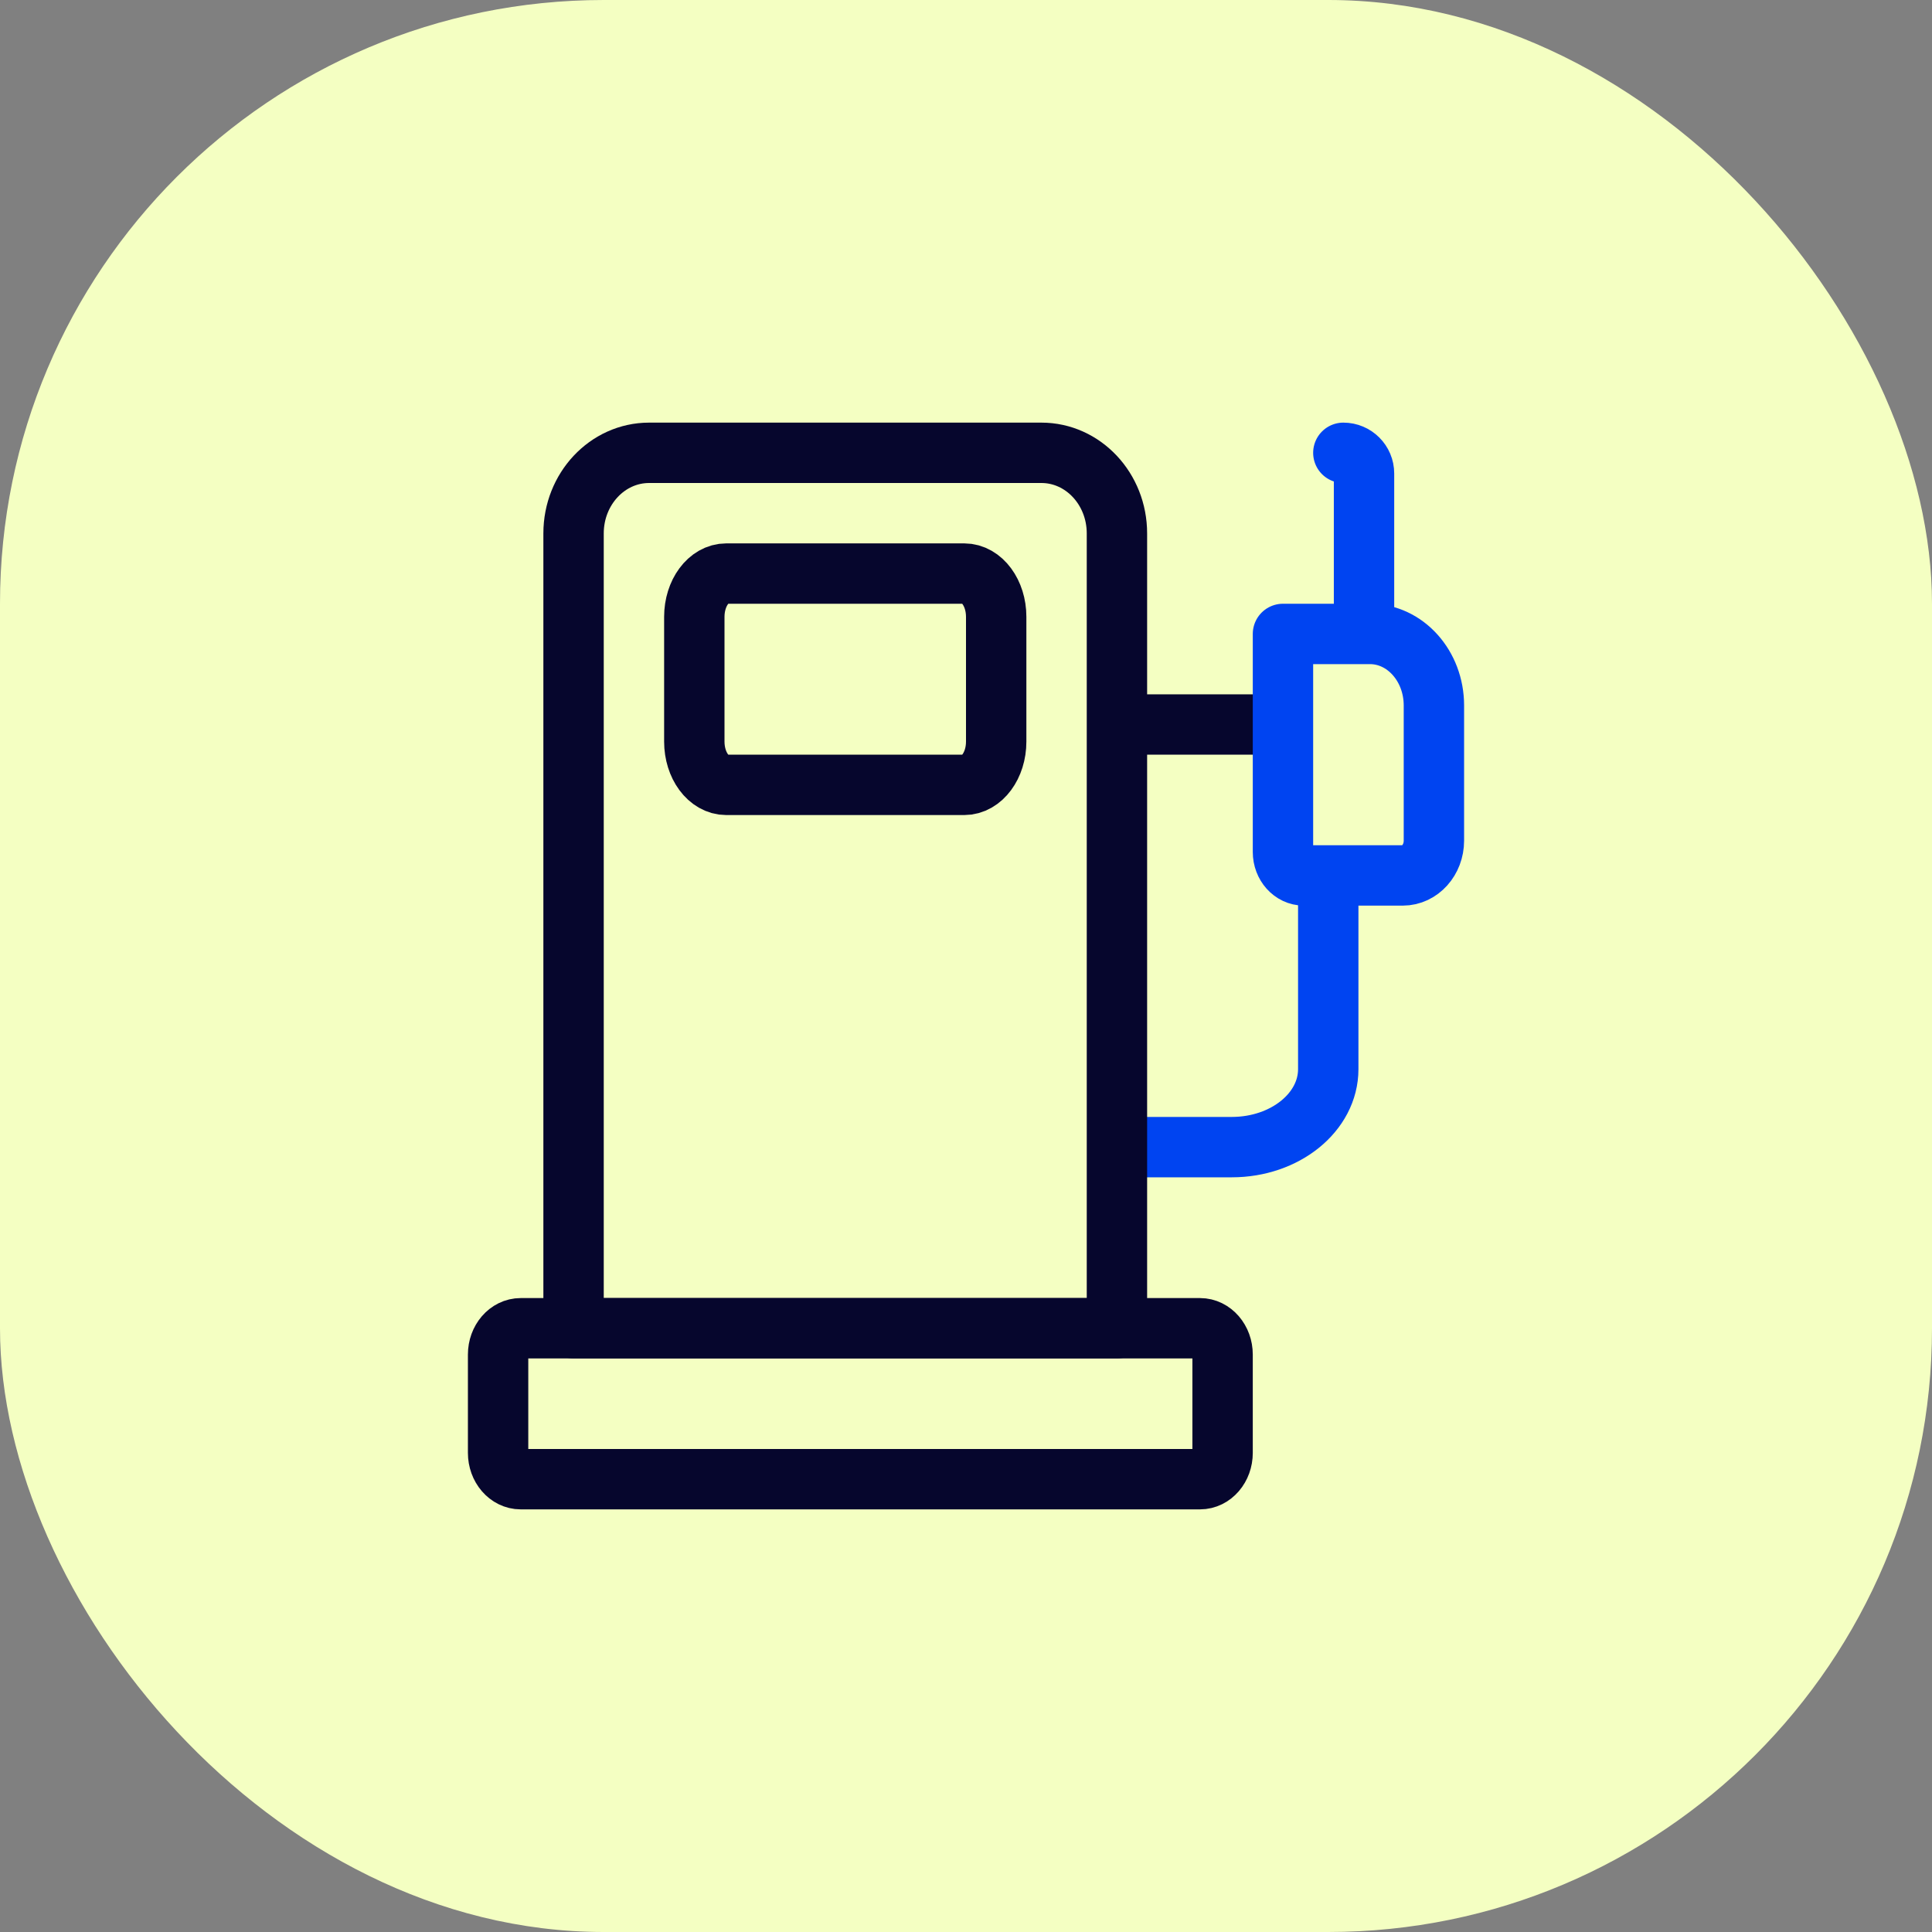
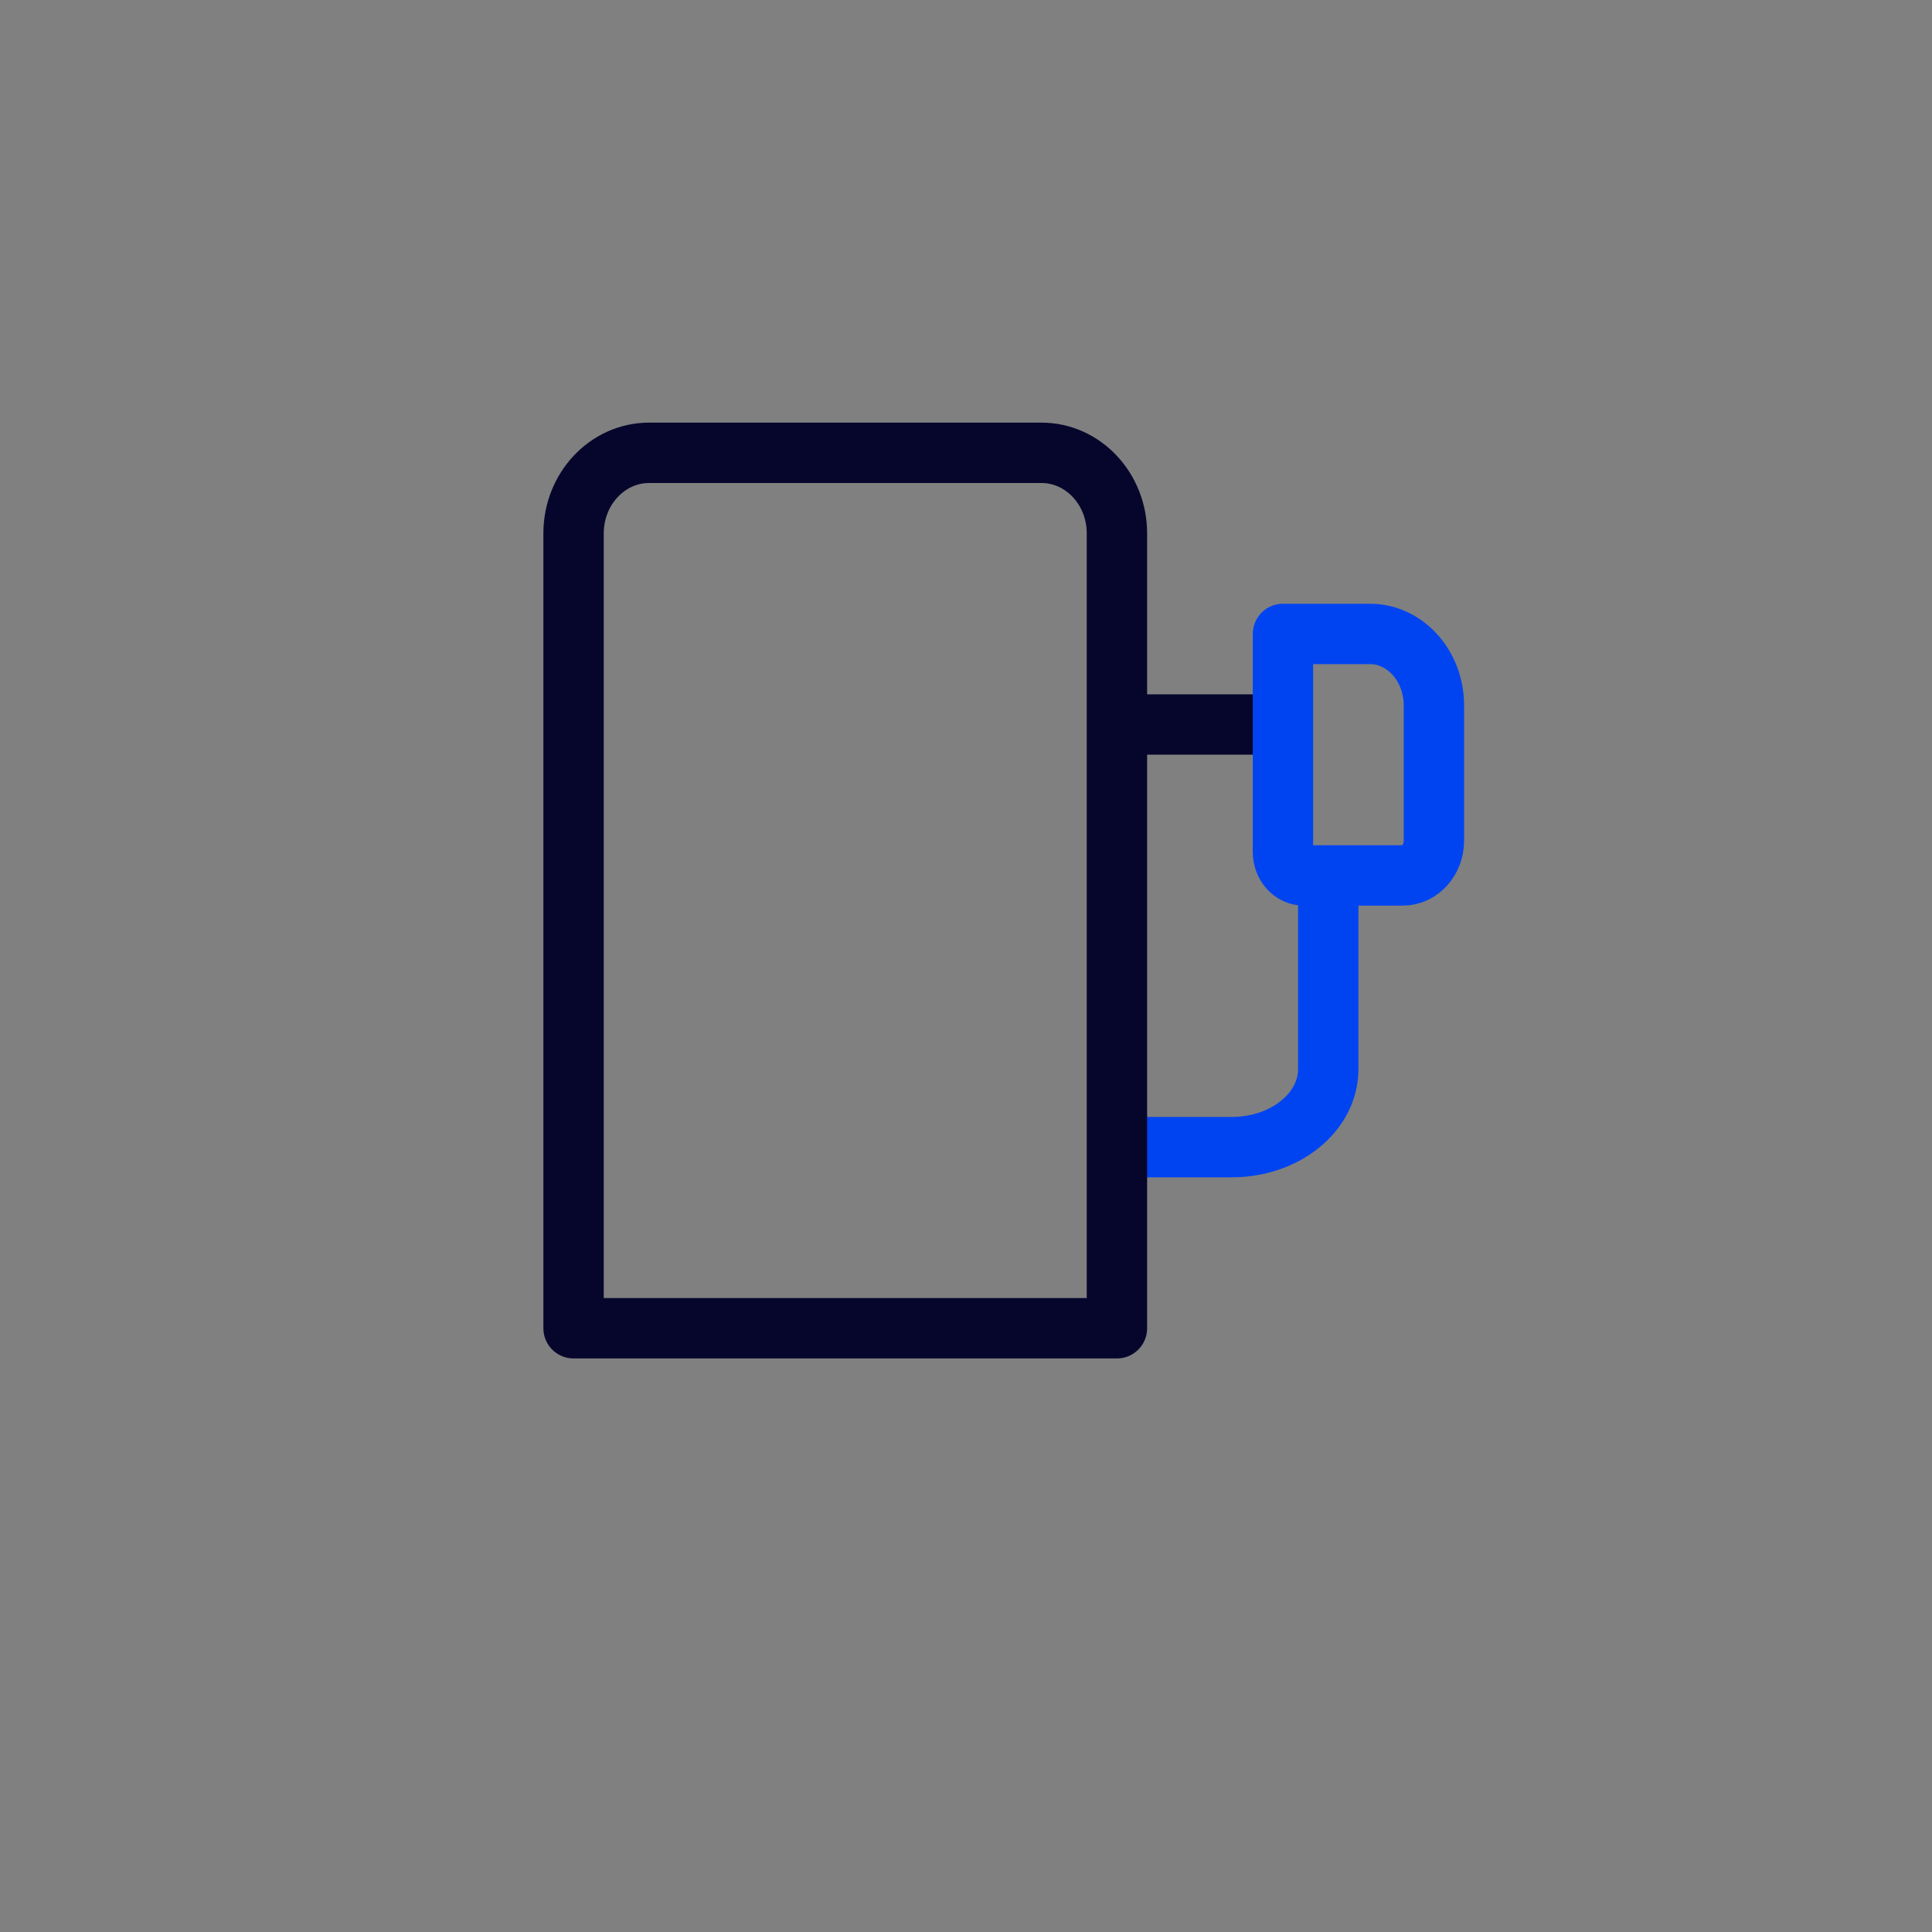
<svg xmlns="http://www.w3.org/2000/svg" width="64" height="64" viewBox="0 0 64 64" fill="none">
  <rect x="0" y="0" width="64" height="64" fill="#808080" stroke="none" />
-   <rect width="64" height="64" rx="20" fill="#F4FFC2" />
  <path d="M37 24H42" stroke="#06062D" stroke-width="2" stroke-miterlimit="10" stroke-linejoin="round" />
  <path d="M46.469 29H43.194C42.811 29 42.5 28.653 42.5 28.224V21H45.381C46.551 21 47.5 22.061 47.5 23.369V27.848C47.5 28.484 47.038 29 46.469 29Z" stroke="#0044F1" stroke-width="2" stroke-miterlimit="10" stroke-linecap="round" stroke-linejoin="round" />
  <path d="M44 29V35.417C44 36.844 42.569 38 40.805 38H37" stroke="#0044F1" stroke-width="2" stroke-miterlimit="10" stroke-linejoin="round" />
-   <path d="M31.94 26H24.06C23.475 26 23 25.358 23 24.567V20.433C23 19.642 23.475 19 24.06 19H31.94C32.525 19 33 19.642 33 20.433V24.567C33 25.358 32.525 26 31.94 26Z" stroke="#06062D" stroke-width="2" stroke-miterlimit="10" stroke-linecap="round" stroke-linejoin="round" />
  <path d="M37 44H19V17.67C19 16.195 20.121 15 21.503 15H34.497C35.879 15 37 16.195 37 17.67V44H37Z" stroke="#06062D" stroke-width="2" stroke-miterlimit="10" stroke-linecap="round" stroke-linejoin="round" />
-   <path d="M39.751 49H17.25C16.836 49 16.5 48.61 16.5 48.128V44.872C16.5 44.39 16.836 44 17.25 44H39.751C40.164 44 40.5 44.39 40.5 44.872V48.128C40.5 48.61 40.164 49 39.751 49Z" stroke="#06062D" stroke-width="2" stroke-miterlimit="10" stroke-linecap="round" stroke-linejoin="round" />
-   <path d="M45.185 20.644L45.185 15.685C45.185 15.307 44.879 15 44.5 15" stroke="#0044F1" stroke-width="2" stroke-miterlimit="10" stroke-linecap="round" stroke-linejoin="round" />
</svg>